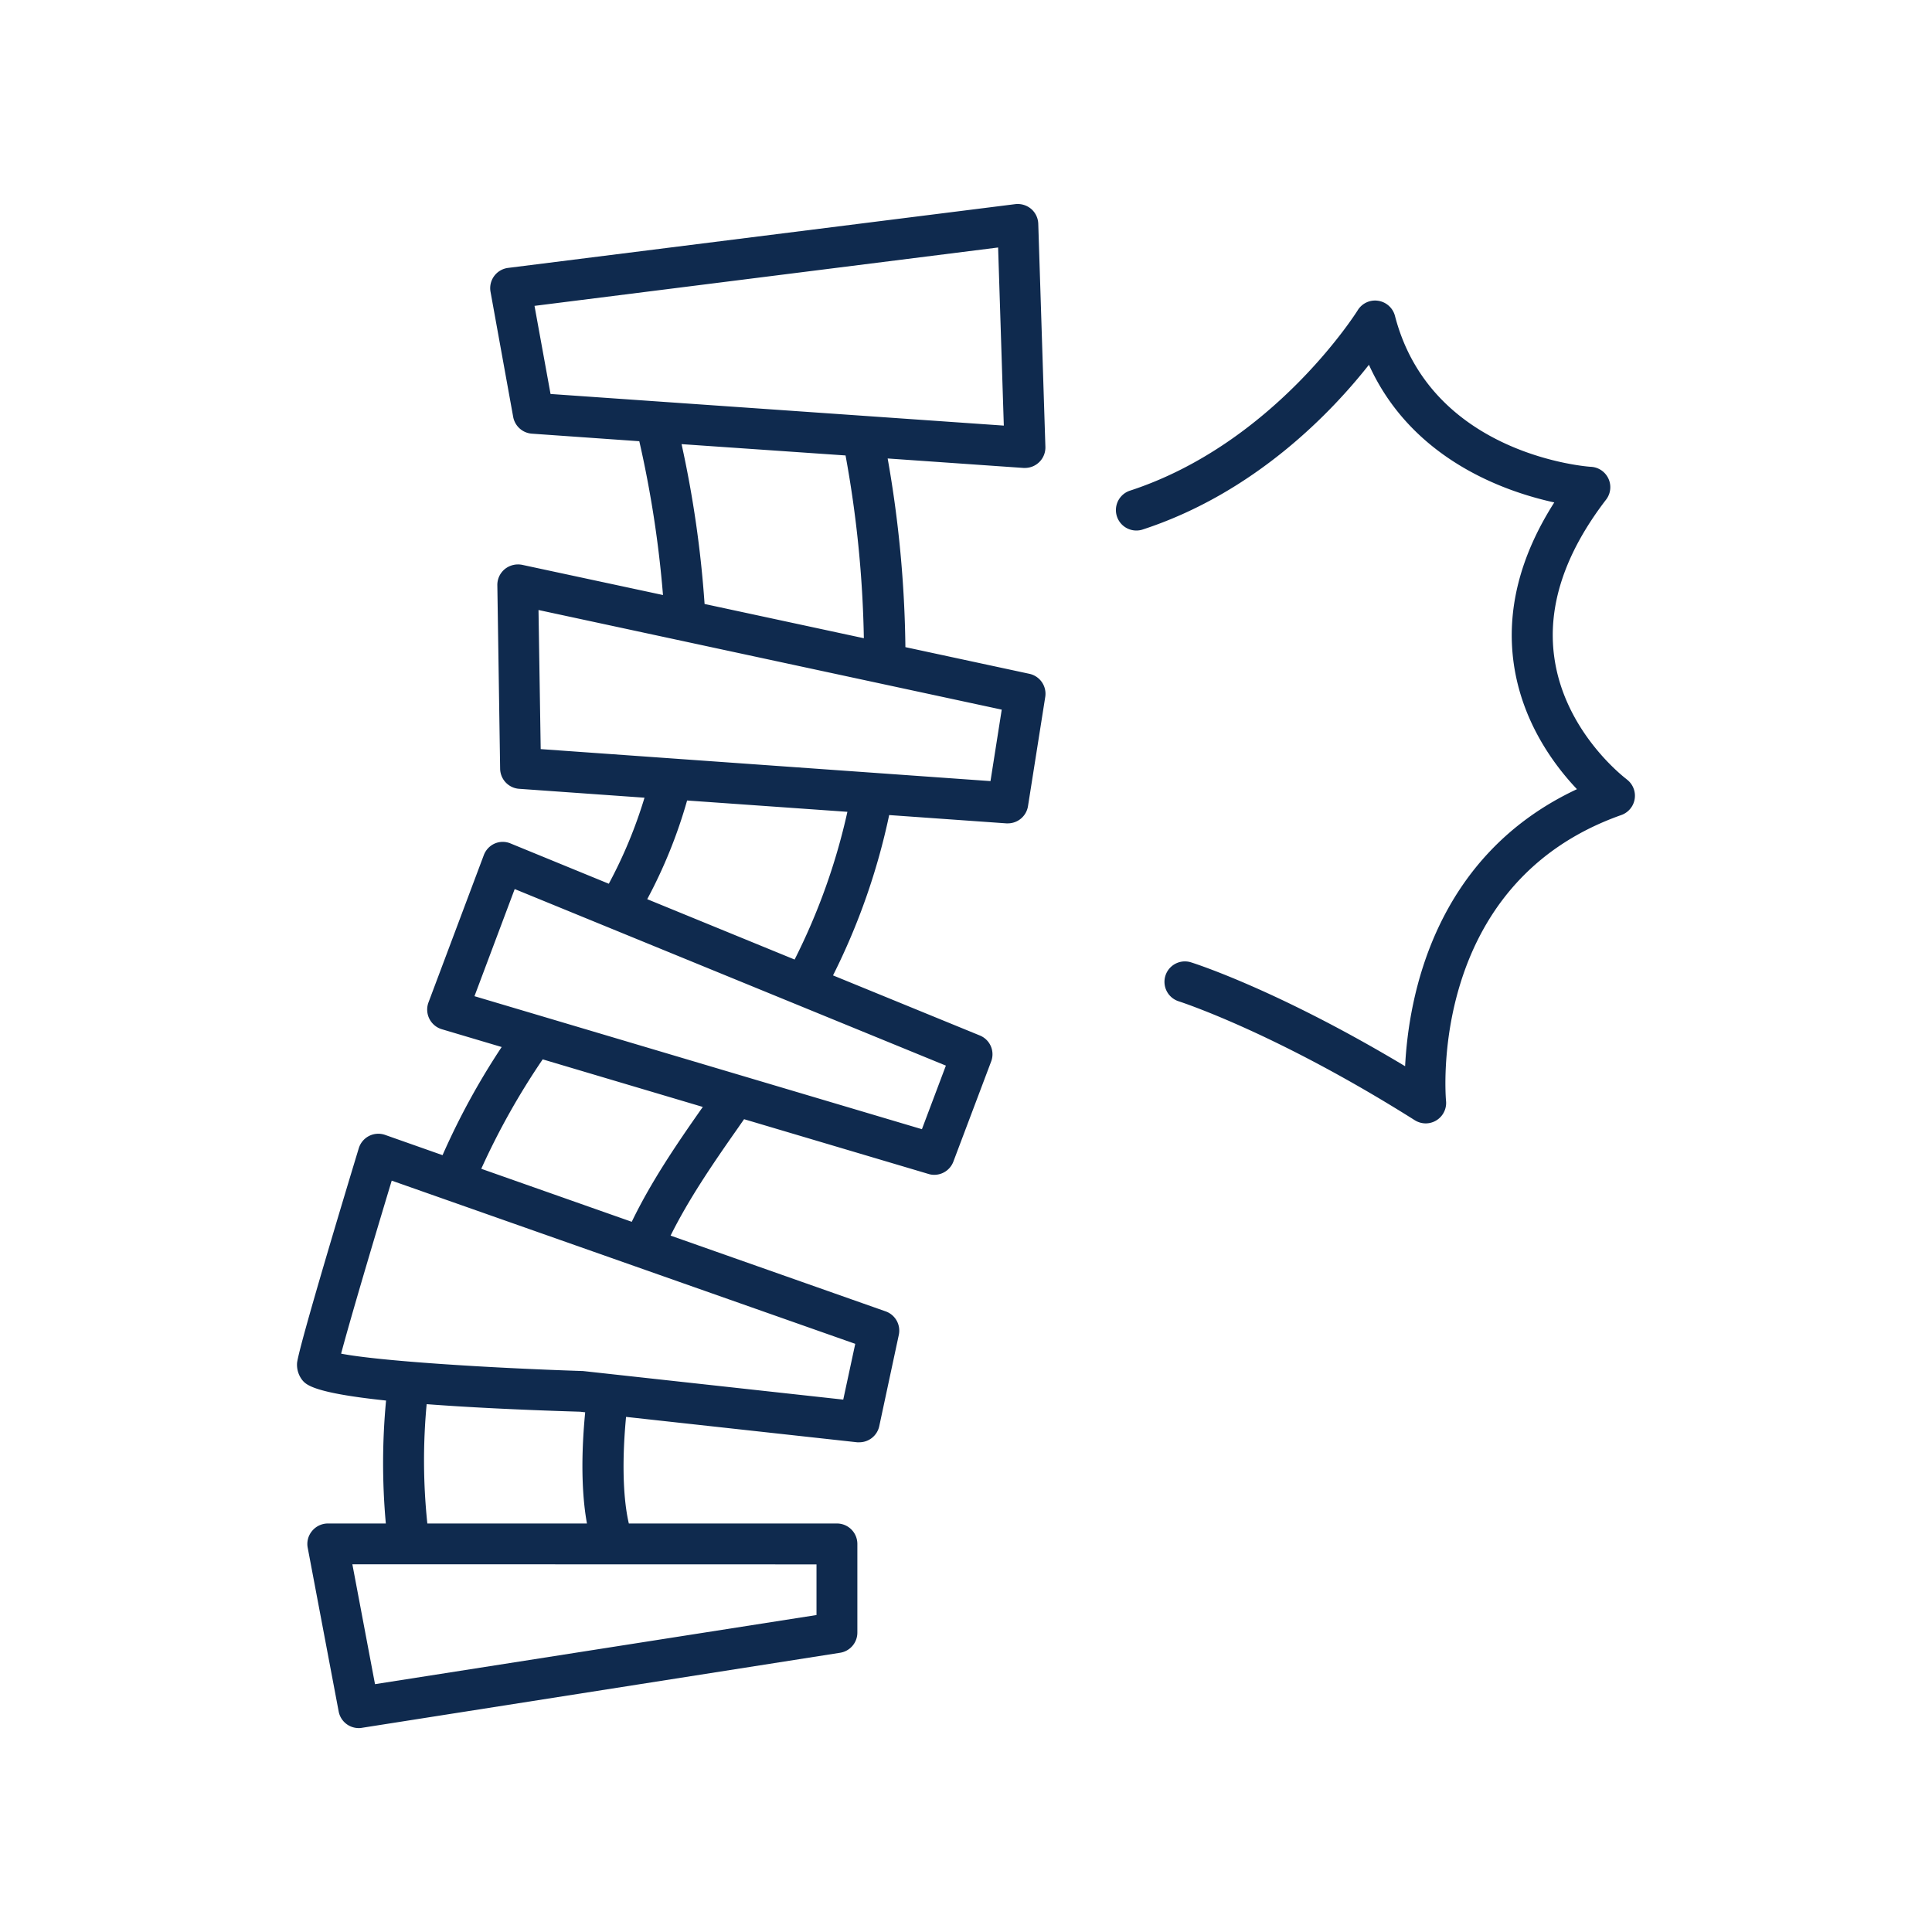
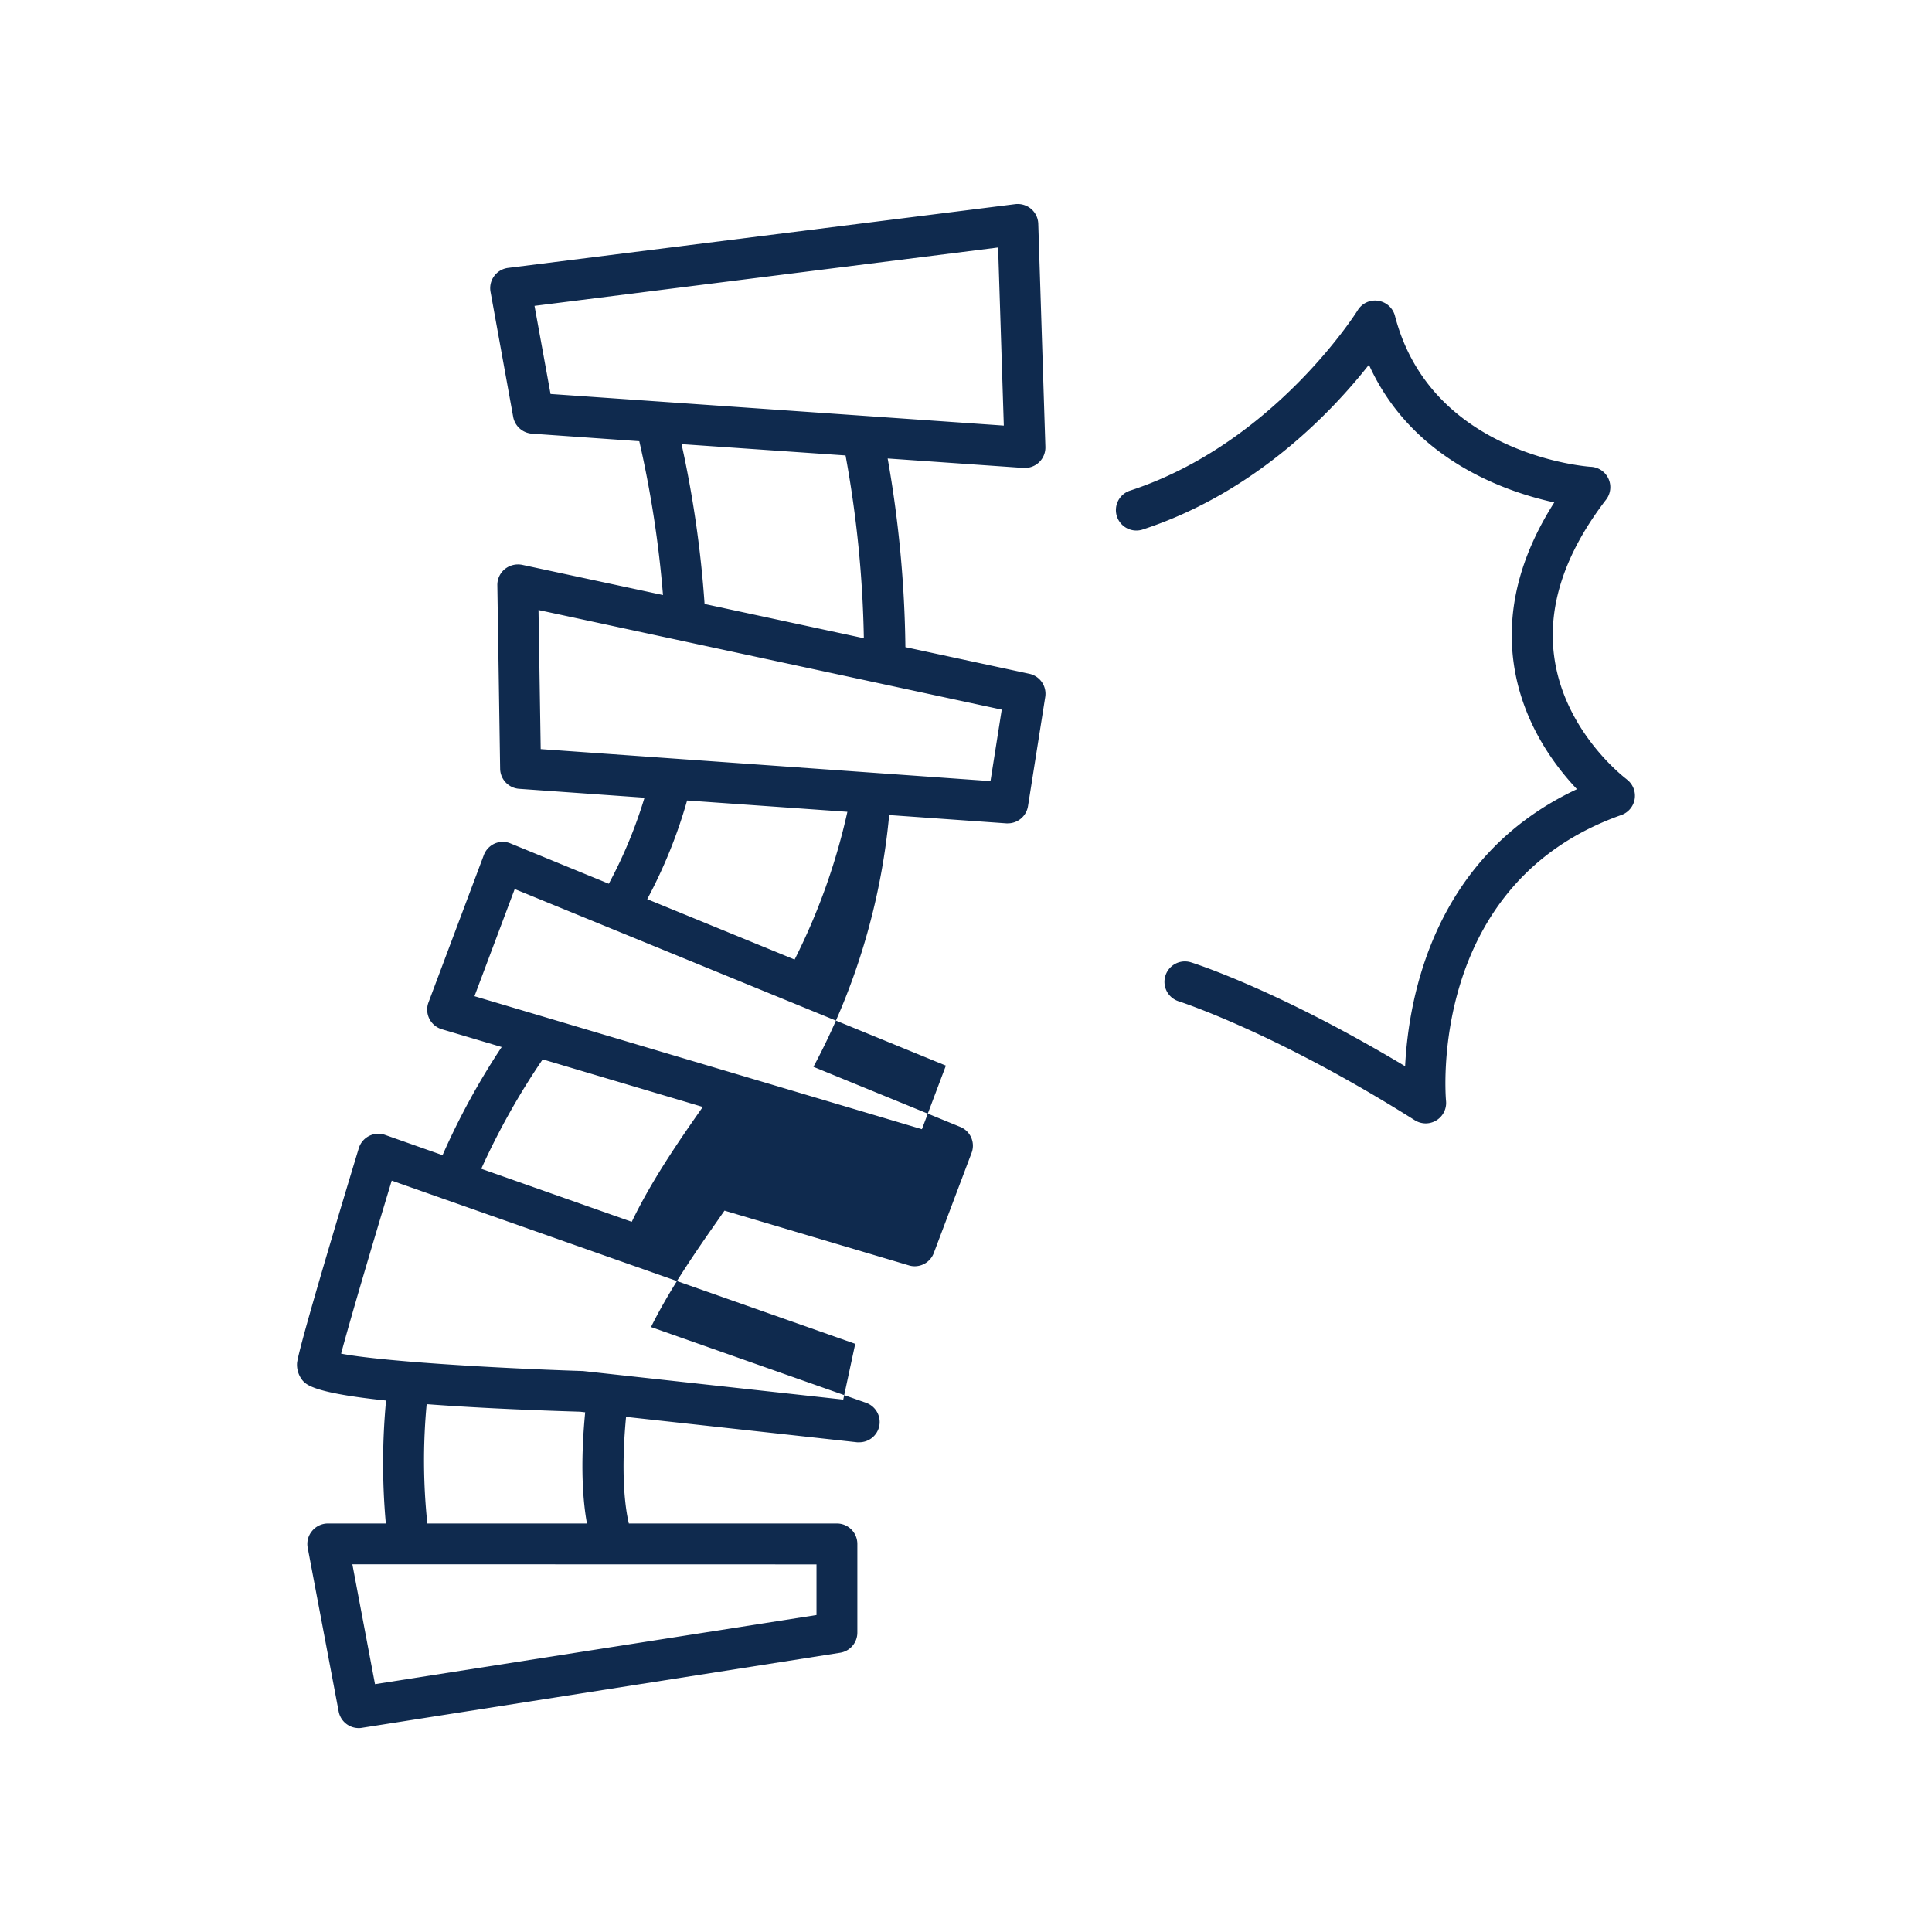
<svg xmlns="http://www.w3.org/2000/svg" width="512" height="512" x="0" y="0" viewBox="0 0 512 512" style="enable-background:new 0 0 512 512" xml:space="preserve">
  <g>
-     <path d="m272.77 178.56-32.83-7.06a305.68 305.68 0 0 0-4.7-50l36 2.51h.38a5.43 5.43 0 0 0 5.42-5.6l-1.89-59.11a5.42 5.42 0 0 0-1.9-3.95 5.53 5.53 0 0 0-4.2-1.25L134.63 71a5.41 5.41 0 0 0-4.63 6.36l6 33.13a5.44 5.44 0 0 0 5 4.44l28.42 2a287.65 287.65 0 0 1 6.28 40.76l-37.31-8a5.59 5.59 0 0 0-4.59 1.11 5.42 5.42 0 0 0-2 4.27l.74 48.65a5.42 5.42 0 0 0 5 5.32l33.26 2.36a123.42 123.42 0 0 1-9.46 22.8l-26-10.66a5.34 5.34 0 0 0-4.22 0 5.45 5.45 0 0 0-2.9 3.06l-14.67 39.06a5.43 5.43 0 0 0 3.55 7.1l15.85 4.71a191.28 191.28 0 0 0-15.67 28.66l-15.2-5.36a5.41 5.41 0 0 0-7 3.53c-3.69 12.15-15.76 52.16-16.35 56.85a6.61 6.61 0 0 0 1.41 4.63c1 1.18 3 3.37 22.17 5.38a176.56 176.56 0 0 0-.06 32.58H86.87a5.44 5.44 0 0 0-4.18 2 5.35 5.35 0 0 0-1.14 4.45l8.2 43.36a5.41 5.41 0 0 0 5.32 4.41 3.93 3.93 0 0 0 .83-.07L222.63 438a5.41 5.41 0 0 0 4.58-5.35v-23.49a5.42 5.42 0 0 0-5.42-5.42h-55.14c-.94-3.94-2.19-12.81-.74-28.25l61.25 6.73a5.68 5.68 0 0 0 .59 0A5.41 5.41 0 0 0 233 378l5.19-24.23a5.4 5.4 0 0 0-3.48-6.24l-57-20.08c4.73-9.51 10.9-18.62 17.87-28.54.53-.76 1.07-1.55 1.61-2.31l48.87 14.51a5.07 5.07 0 0 0 1.53.23 5.41 5.41 0 0 0 5.07-3.52l10-26.5a5.37 5.37 0 0 0-3-6.91l-38.9-15.92A175.65 175.65 0 0 0 235.64 216l31.06 2.2a2.36 2.36 0 0 0 .38 0 5.41 5.41 0 0 0 5.35-4.57L277 184.7a5.41 5.41 0 0 0-4.23-6.14zM145.9 104.41l-4.25-23.35 122.86-15.47 1.51 47.2zm83 64.72-42.18-9.07a288.16 288.16 0 0 0-6.1-42.36l43.46 3a296.63 296.63 0 0 1 4.85 48.43zm-12.52 245.45V428l-117 18.32-6-31.77zm-60.83-10.84h-42.3a159.46 159.46 0 0 1-.18-31.62c10.06.76 23.24 1.47 40.68 2l1.33.15c-1.37 14.24-.58 23.73.47 29.47zm71.1-47.61-3.18 14.78-68.95-7.57c-25.68-.83-54.26-2.69-64.12-4.61 2.17-8.19 7.82-27.35 13.41-45.85zm-59.23-32.34-39.88-14.05a192.71 192.71 0 0 1 16.28-29l42.43 12.61c-7.33 10.4-13.83 20.09-18.83 30.44zm83.25-41.39-6.35 16.85L125.74 264l10.66-28.39zm-40.09-28.11-39.06-16a130.93 130.93 0 0 0 10.57-26.15l42.48 3a166.82 166.82 0 0 1-13.99 39.15zM262.49 207l-119.2-8.48-.58-36.86 122.76 26.4zM431.09 206.52c-.16-.13-16.35-12.22-19.17-32.22-1.92-13.47 2.7-27.56 13.7-41.88a5.41 5.41 0 0 0-4-8.71c-.42 0-42.32-2.86-51.94-40a5.44 5.44 0 0 0-4.45-4 5.38 5.38 0 0 0-5.42 2.51c-.21.35-22.25 35.43-60.51 47.86a5.42 5.42 0 0 0 3.36 10.3c30.05-9.76 50.49-31.47 60.12-43.71 11.29 24.94 35.77 33.57 49.12 36.48-9.12 14.3-12.73 28.64-10.74 42.72 2.19 15.39 10.6 26.78 16.75 33.27-38 17.78-44.63 55.28-45.54 73.42-33.58-20.15-55.74-27.22-56.74-27.53a5.41 5.41 0 1 0-3.24 10.33c.25.09 25.64 8.23 62.54 31.51a5.51 5.51 0 0 0 2.89.84 5.42 5.42 0 0 0 5.39-6c-.05-.58-5.16-57.5 46.46-75.72a5.42 5.42 0 0 0 1.4-9.47z" fill="#0f2a4e" opacity="1" data-original="#000000" />
+     <path d="m272.77 178.56-32.83-7.06a305.68 305.68 0 0 0-4.7-50l36 2.51h.38a5.43 5.43 0 0 0 5.42-5.6l-1.89-59.11a5.42 5.42 0 0 0-1.9-3.95 5.53 5.53 0 0 0-4.2-1.25L134.63 71a5.41 5.41 0 0 0-4.63 6.36l6 33.13a5.44 5.44 0 0 0 5 4.44l28.42 2a287.65 287.65 0 0 1 6.28 40.76l-37.31-8a5.59 5.59 0 0 0-4.59 1.11 5.42 5.42 0 0 0-2 4.27l.74 48.65a5.42 5.42 0 0 0 5 5.32l33.26 2.36a123.42 123.42 0 0 1-9.46 22.8l-26-10.66a5.34 5.34 0 0 0-4.22 0 5.45 5.45 0 0 0-2.9 3.06l-14.67 39.06a5.43 5.43 0 0 0 3.55 7.1l15.85 4.71a191.28 191.28 0 0 0-15.67 28.66l-15.2-5.36a5.41 5.41 0 0 0-7 3.53c-3.69 12.15-15.76 52.16-16.35 56.85a6.61 6.61 0 0 0 1.41 4.63c1 1.18 3 3.37 22.17 5.38a176.56 176.56 0 0 0-.06 32.58H86.87a5.44 5.44 0 0 0-4.18 2 5.35 5.35 0 0 0-1.14 4.45l8.2 43.36a5.41 5.41 0 0 0 5.32 4.41 3.93 3.93 0 0 0 .83-.07L222.63 438a5.41 5.41 0 0 0 4.58-5.35v-23.49a5.42 5.42 0 0 0-5.42-5.42h-55.14c-.94-3.94-2.19-12.81-.74-28.25l61.25 6.73a5.68 5.68 0 0 0 .59 0A5.41 5.41 0 0 0 233 378a5.4 5.4 0 0 0-3.48-6.24l-57-20.08c4.73-9.51 10.9-18.62 17.87-28.54.53-.76 1.07-1.55 1.61-2.31l48.87 14.51a5.07 5.07 0 0 0 1.53.23 5.41 5.41 0 0 0 5.07-3.52l10-26.5a5.37 5.37 0 0 0-3-6.91l-38.9-15.92A175.65 175.65 0 0 0 235.64 216l31.06 2.2a2.36 2.36 0 0 0 .38 0 5.41 5.41 0 0 0 5.35-4.57L277 184.7a5.41 5.41 0 0 0-4.23-6.14zM145.9 104.41l-4.25-23.35 122.86-15.47 1.51 47.2zm83 64.72-42.18-9.07a288.16 288.16 0 0 0-6.1-42.36l43.46 3a296.63 296.63 0 0 1 4.85 48.43zm-12.52 245.45V428l-117 18.32-6-31.77zm-60.83-10.84h-42.3a159.46 159.46 0 0 1-.18-31.62c10.06.76 23.24 1.47 40.68 2l1.33.15c-1.37 14.24-.58 23.73.47 29.47zm71.1-47.61-3.18 14.78-68.95-7.57c-25.68-.83-54.26-2.69-64.12-4.61 2.17-8.19 7.82-27.35 13.41-45.85zm-59.23-32.34-39.88-14.05a192.71 192.71 0 0 1 16.28-29l42.43 12.61c-7.33 10.4-13.83 20.09-18.83 30.44zm83.25-41.39-6.35 16.85L125.74 264l10.66-28.39zm-40.09-28.11-39.06-16a130.93 130.93 0 0 0 10.57-26.15l42.48 3a166.82 166.82 0 0 1-13.99 39.15zM262.49 207l-119.2-8.48-.58-36.86 122.76 26.4zM431.09 206.52c-.16-.13-16.35-12.22-19.17-32.22-1.92-13.47 2.7-27.56 13.7-41.88a5.41 5.41 0 0 0-4-8.71c-.42 0-42.32-2.86-51.94-40a5.44 5.44 0 0 0-4.45-4 5.38 5.38 0 0 0-5.42 2.51c-.21.35-22.25 35.43-60.51 47.86a5.42 5.42 0 0 0 3.36 10.3c30.05-9.76 50.49-31.47 60.12-43.71 11.29 24.94 35.77 33.57 49.12 36.48-9.12 14.3-12.73 28.64-10.74 42.72 2.19 15.39 10.6 26.78 16.75 33.27-38 17.78-44.63 55.28-45.54 73.42-33.58-20.15-55.74-27.22-56.74-27.53a5.41 5.41 0 1 0-3.24 10.33c.25.09 25.64 8.23 62.54 31.51a5.51 5.51 0 0 0 2.89.84 5.42 5.42 0 0 0 5.39-6c-.05-.58-5.16-57.5 46.46-75.72a5.42 5.42 0 0 0 1.4-9.47z" fill="#0f2a4e" opacity="1" data-original="#000000" />
  </g>
</svg>